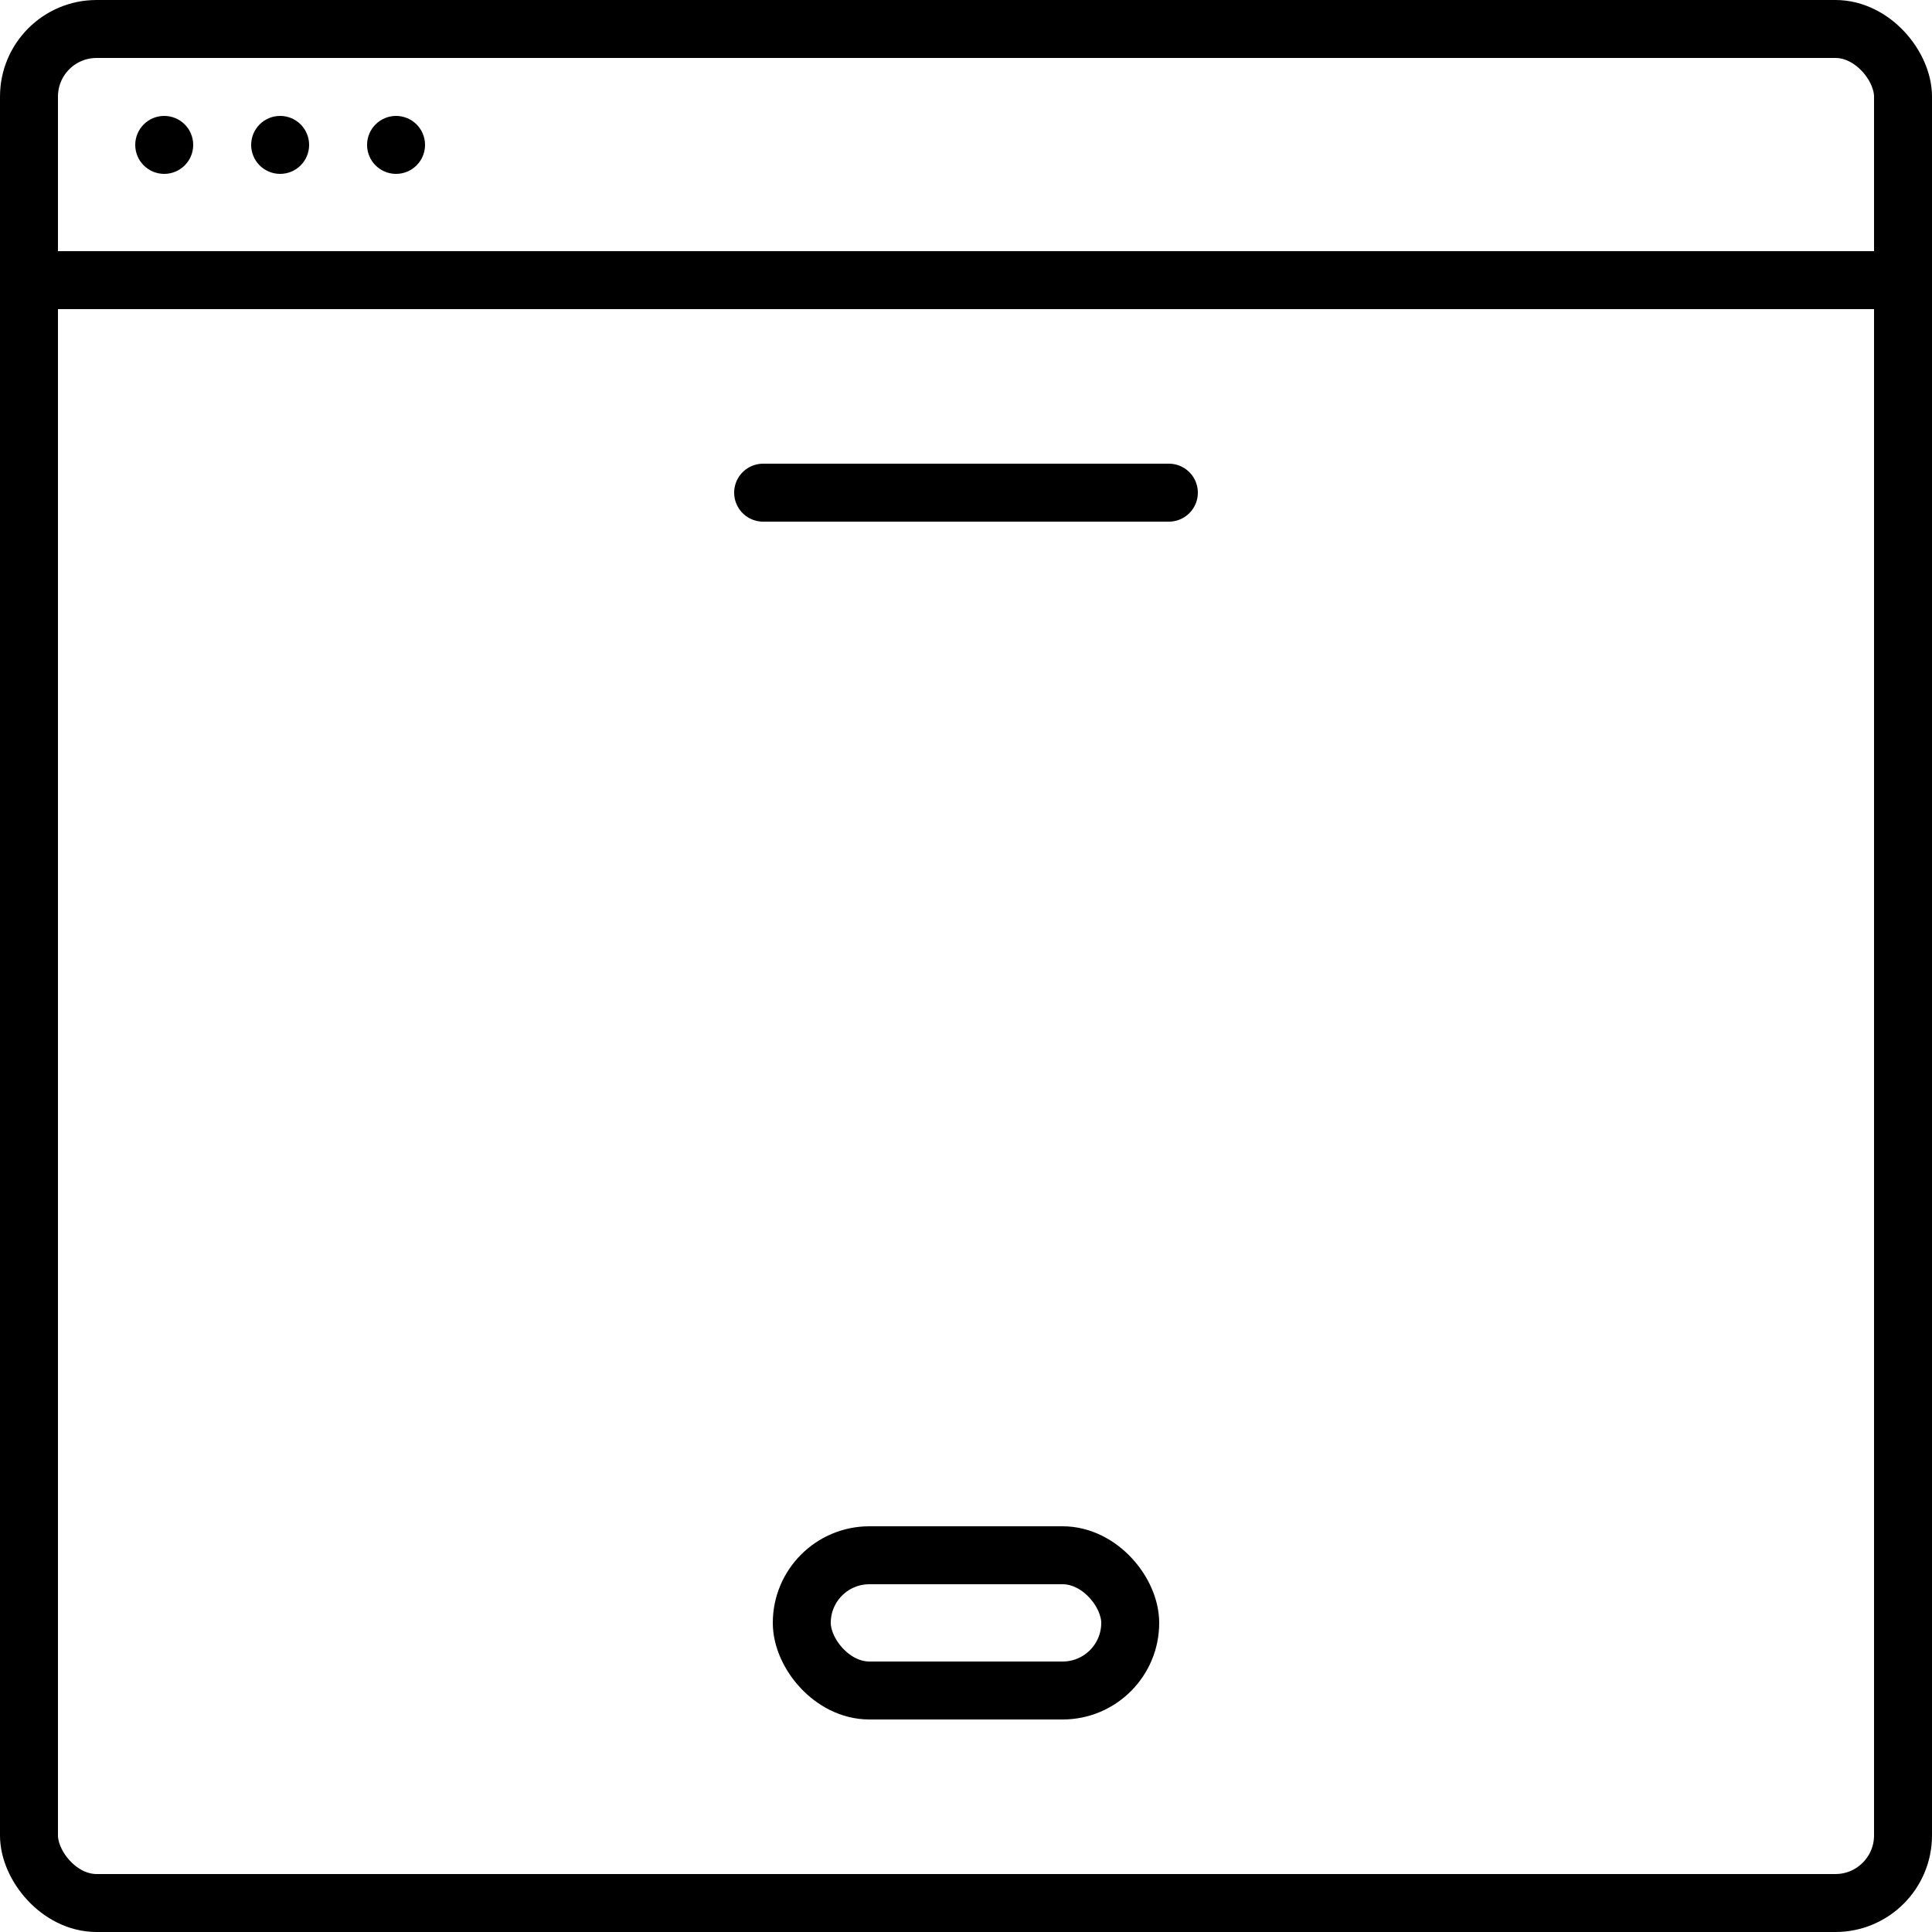
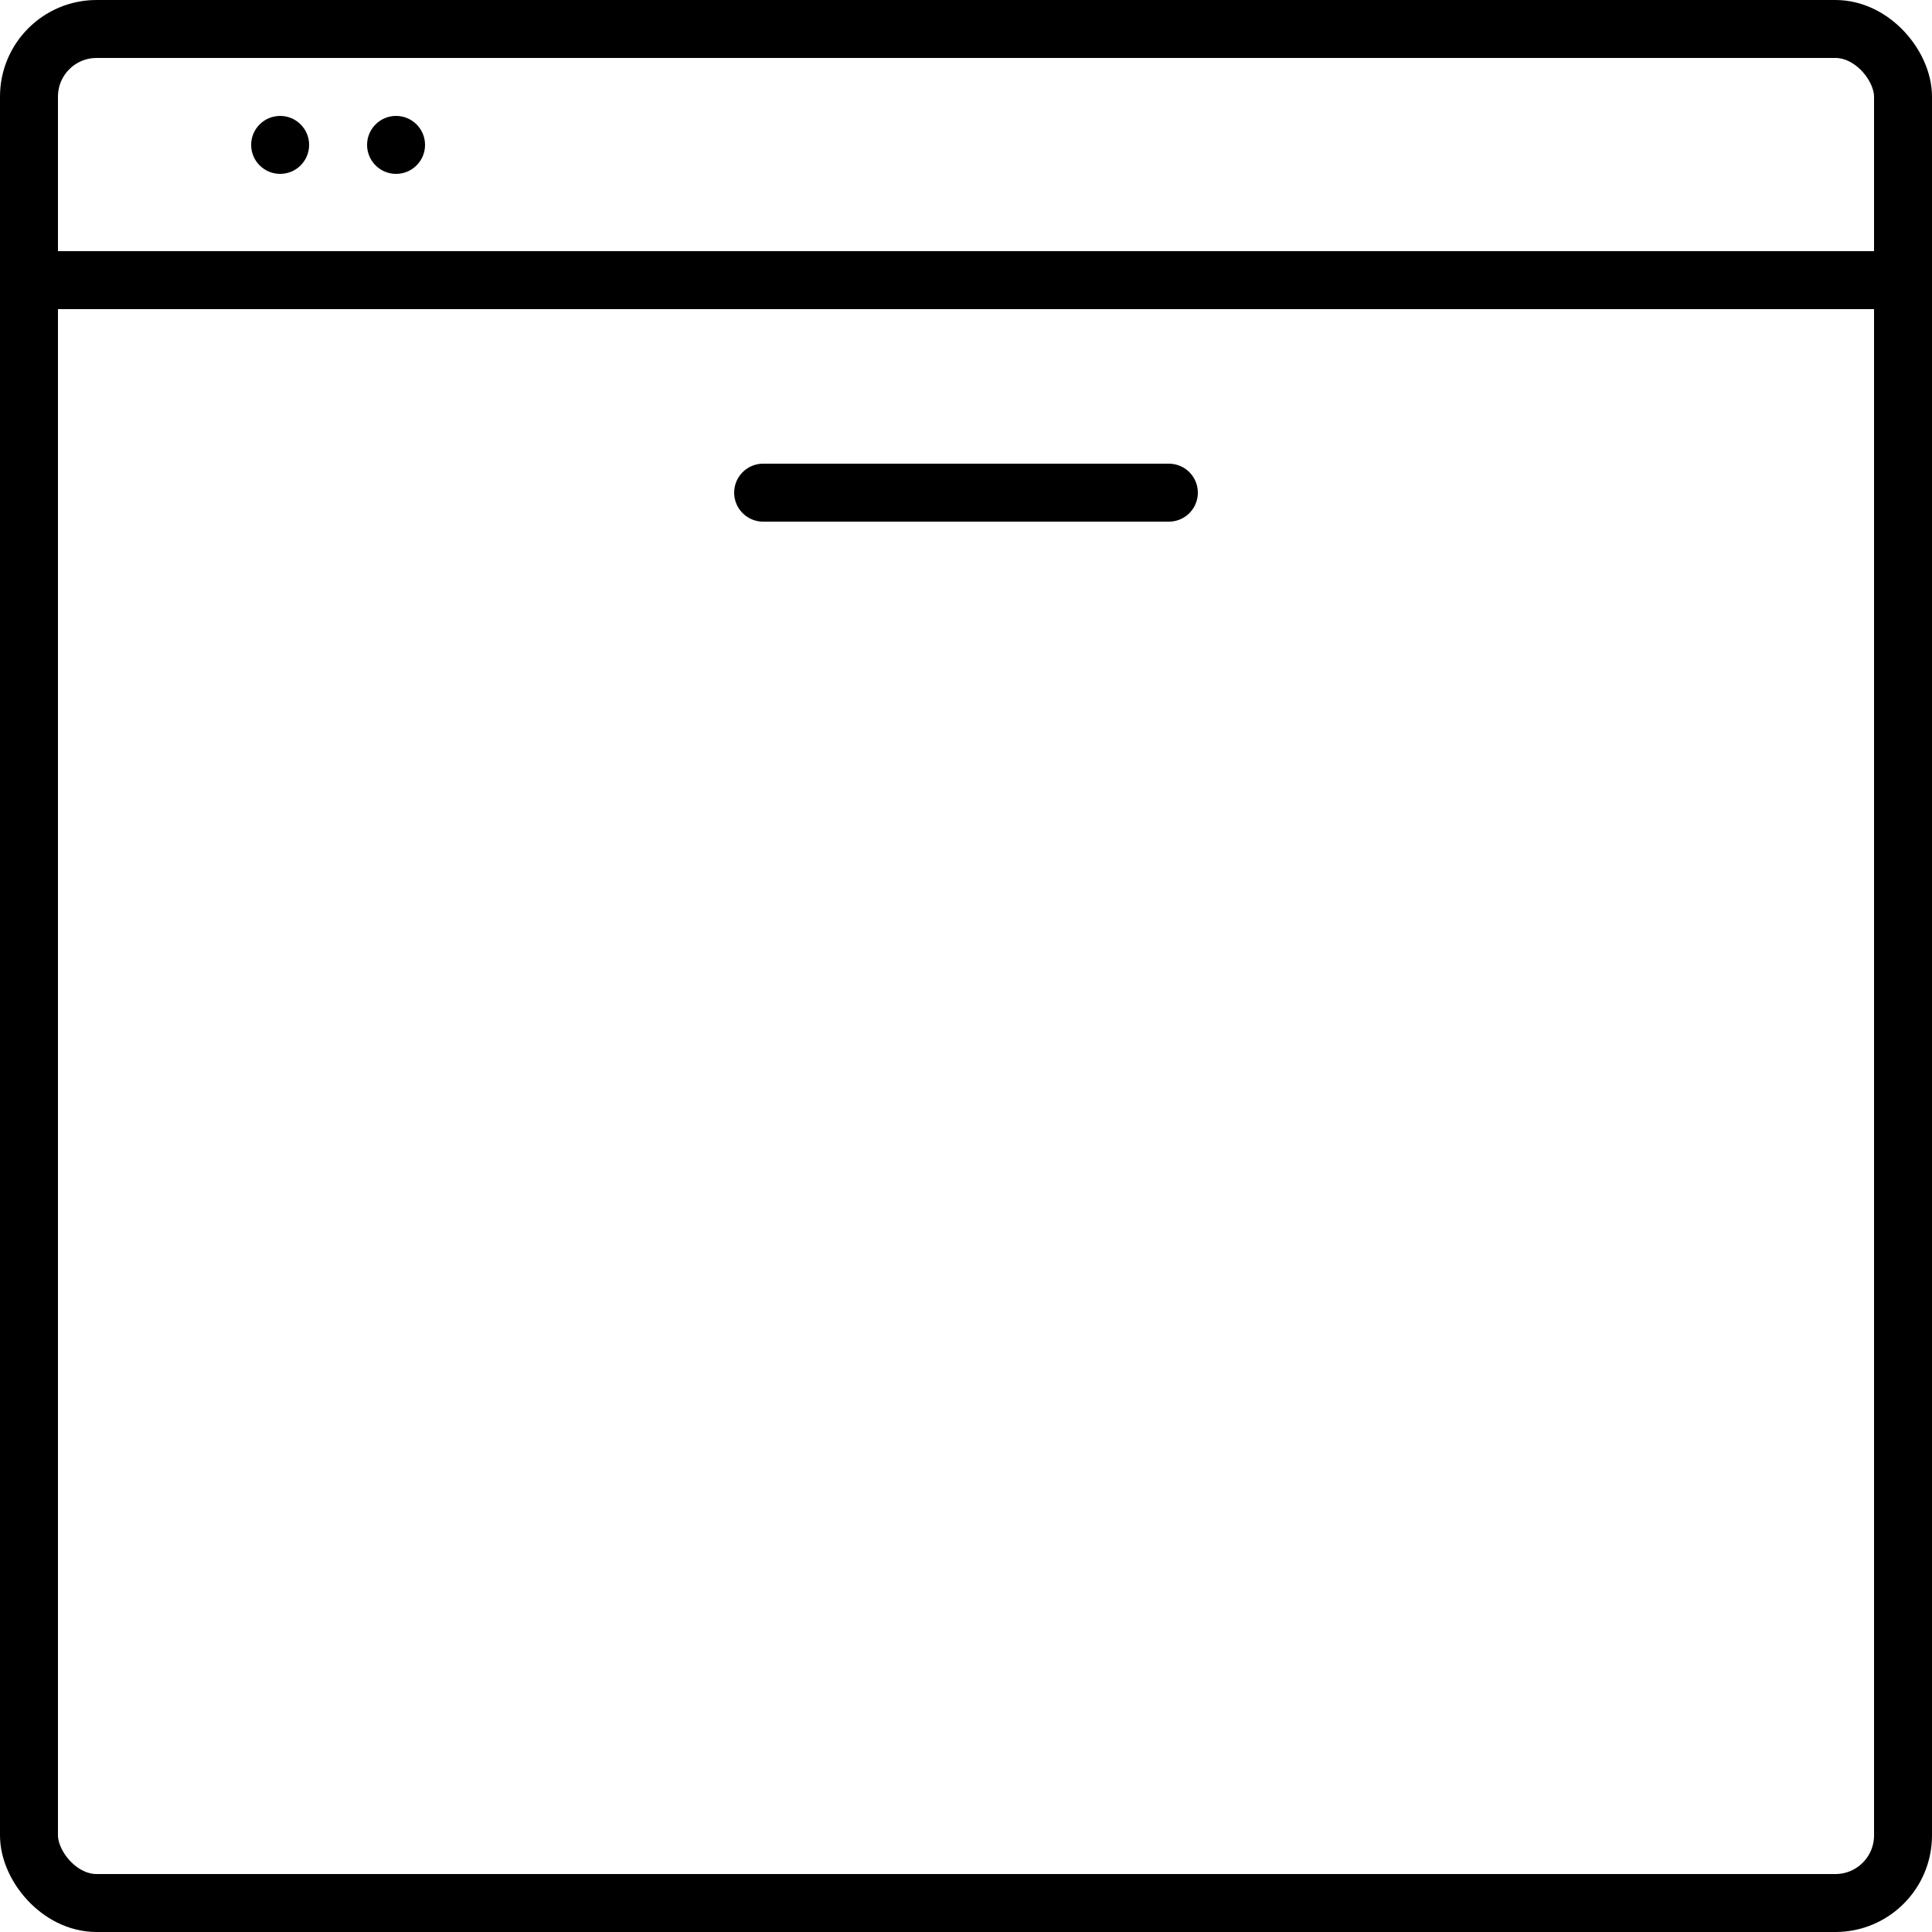
<svg xmlns="http://www.w3.org/2000/svg" width="100" height="100" viewBox="0 0 100 100" fill="none">
  <line x1="39.5" y1="25.5" x2="60.5" y2="25.5" stroke="black" stroke-width="3" stroke-linecap="round" />
  <rect x="1.5" y="1.5" width="97" height="97" rx="3.5" stroke="black" stroke-width="3" />
  <line x1="2" y1="14.5" x2="98" y2="14.5" stroke="black" stroke-width="3" />
  <mask id="path-4-inside-1" fill="white">
    <rect x="29" y="31" width="41" height="10" rx="1" />
  </mask>
  <rect x="29" y="31" width="41" height="10" rx="1" stroke="black" stroke-width="6" mask="url(#path-4-inside-1)" />
  <mask id="path-5-inside-2" fill="white">
    <rect x="29" y="45" width="41" height="10" rx="1" />
  </mask>
  <rect x="29" y="45" width="41" height="10" rx="1" stroke="black" stroke-width="6" mask="url(#path-5-inside-2)" />
  <mask id="path-6-inside-3" fill="white">
    <rect x="29" y="59" width="41" height="16" rx="1" />
  </mask>
  <rect x="29" y="59" width="41" height="16" rx="1" stroke="black" stroke-width="6" mask="url(#path-6-inside-3)" />
-   <rect x="41.5" y="80.5" width="17" height="7" rx="3.5" stroke="black" stroke-width="3" stroke-linecap="round" />
-   <circle cx="8.5" cy="7.5" r="1.5" fill="black" />
  <circle cx="14.5" cy="7.5" r="1.5" fill="black" />
  <circle cx="20.5" cy="7.5" r="1.5" fill="black" />
</svg>